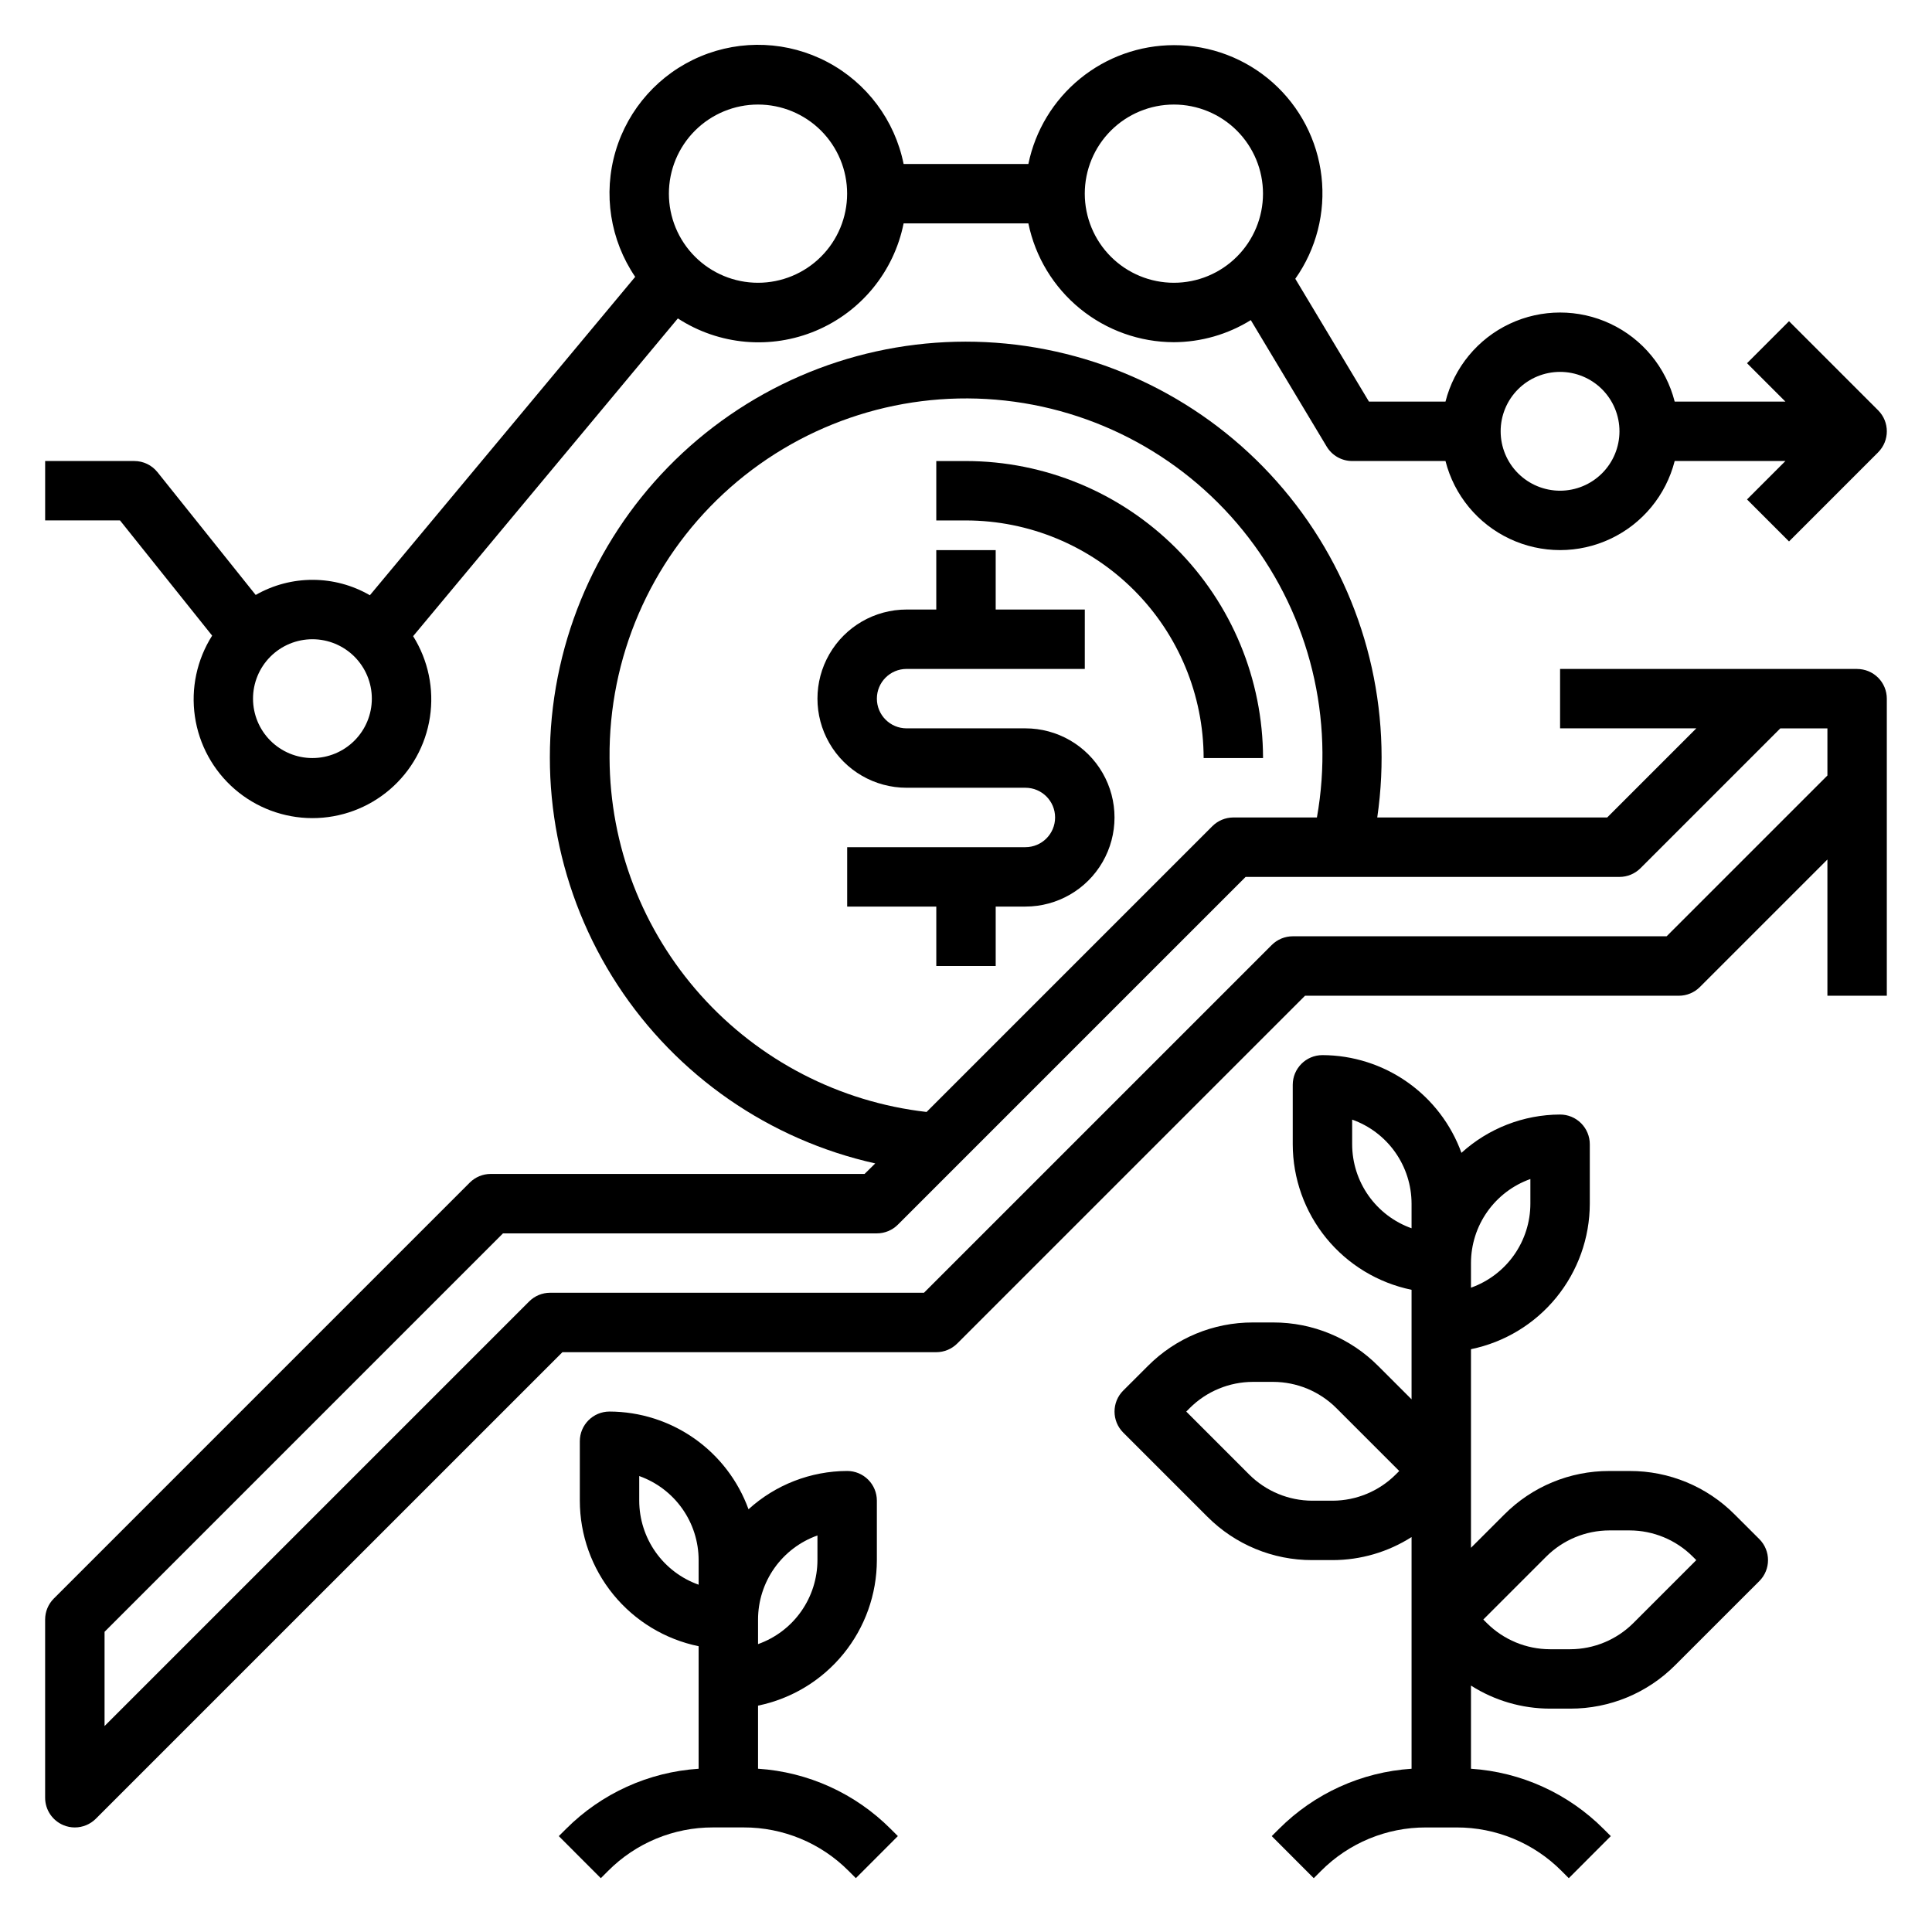
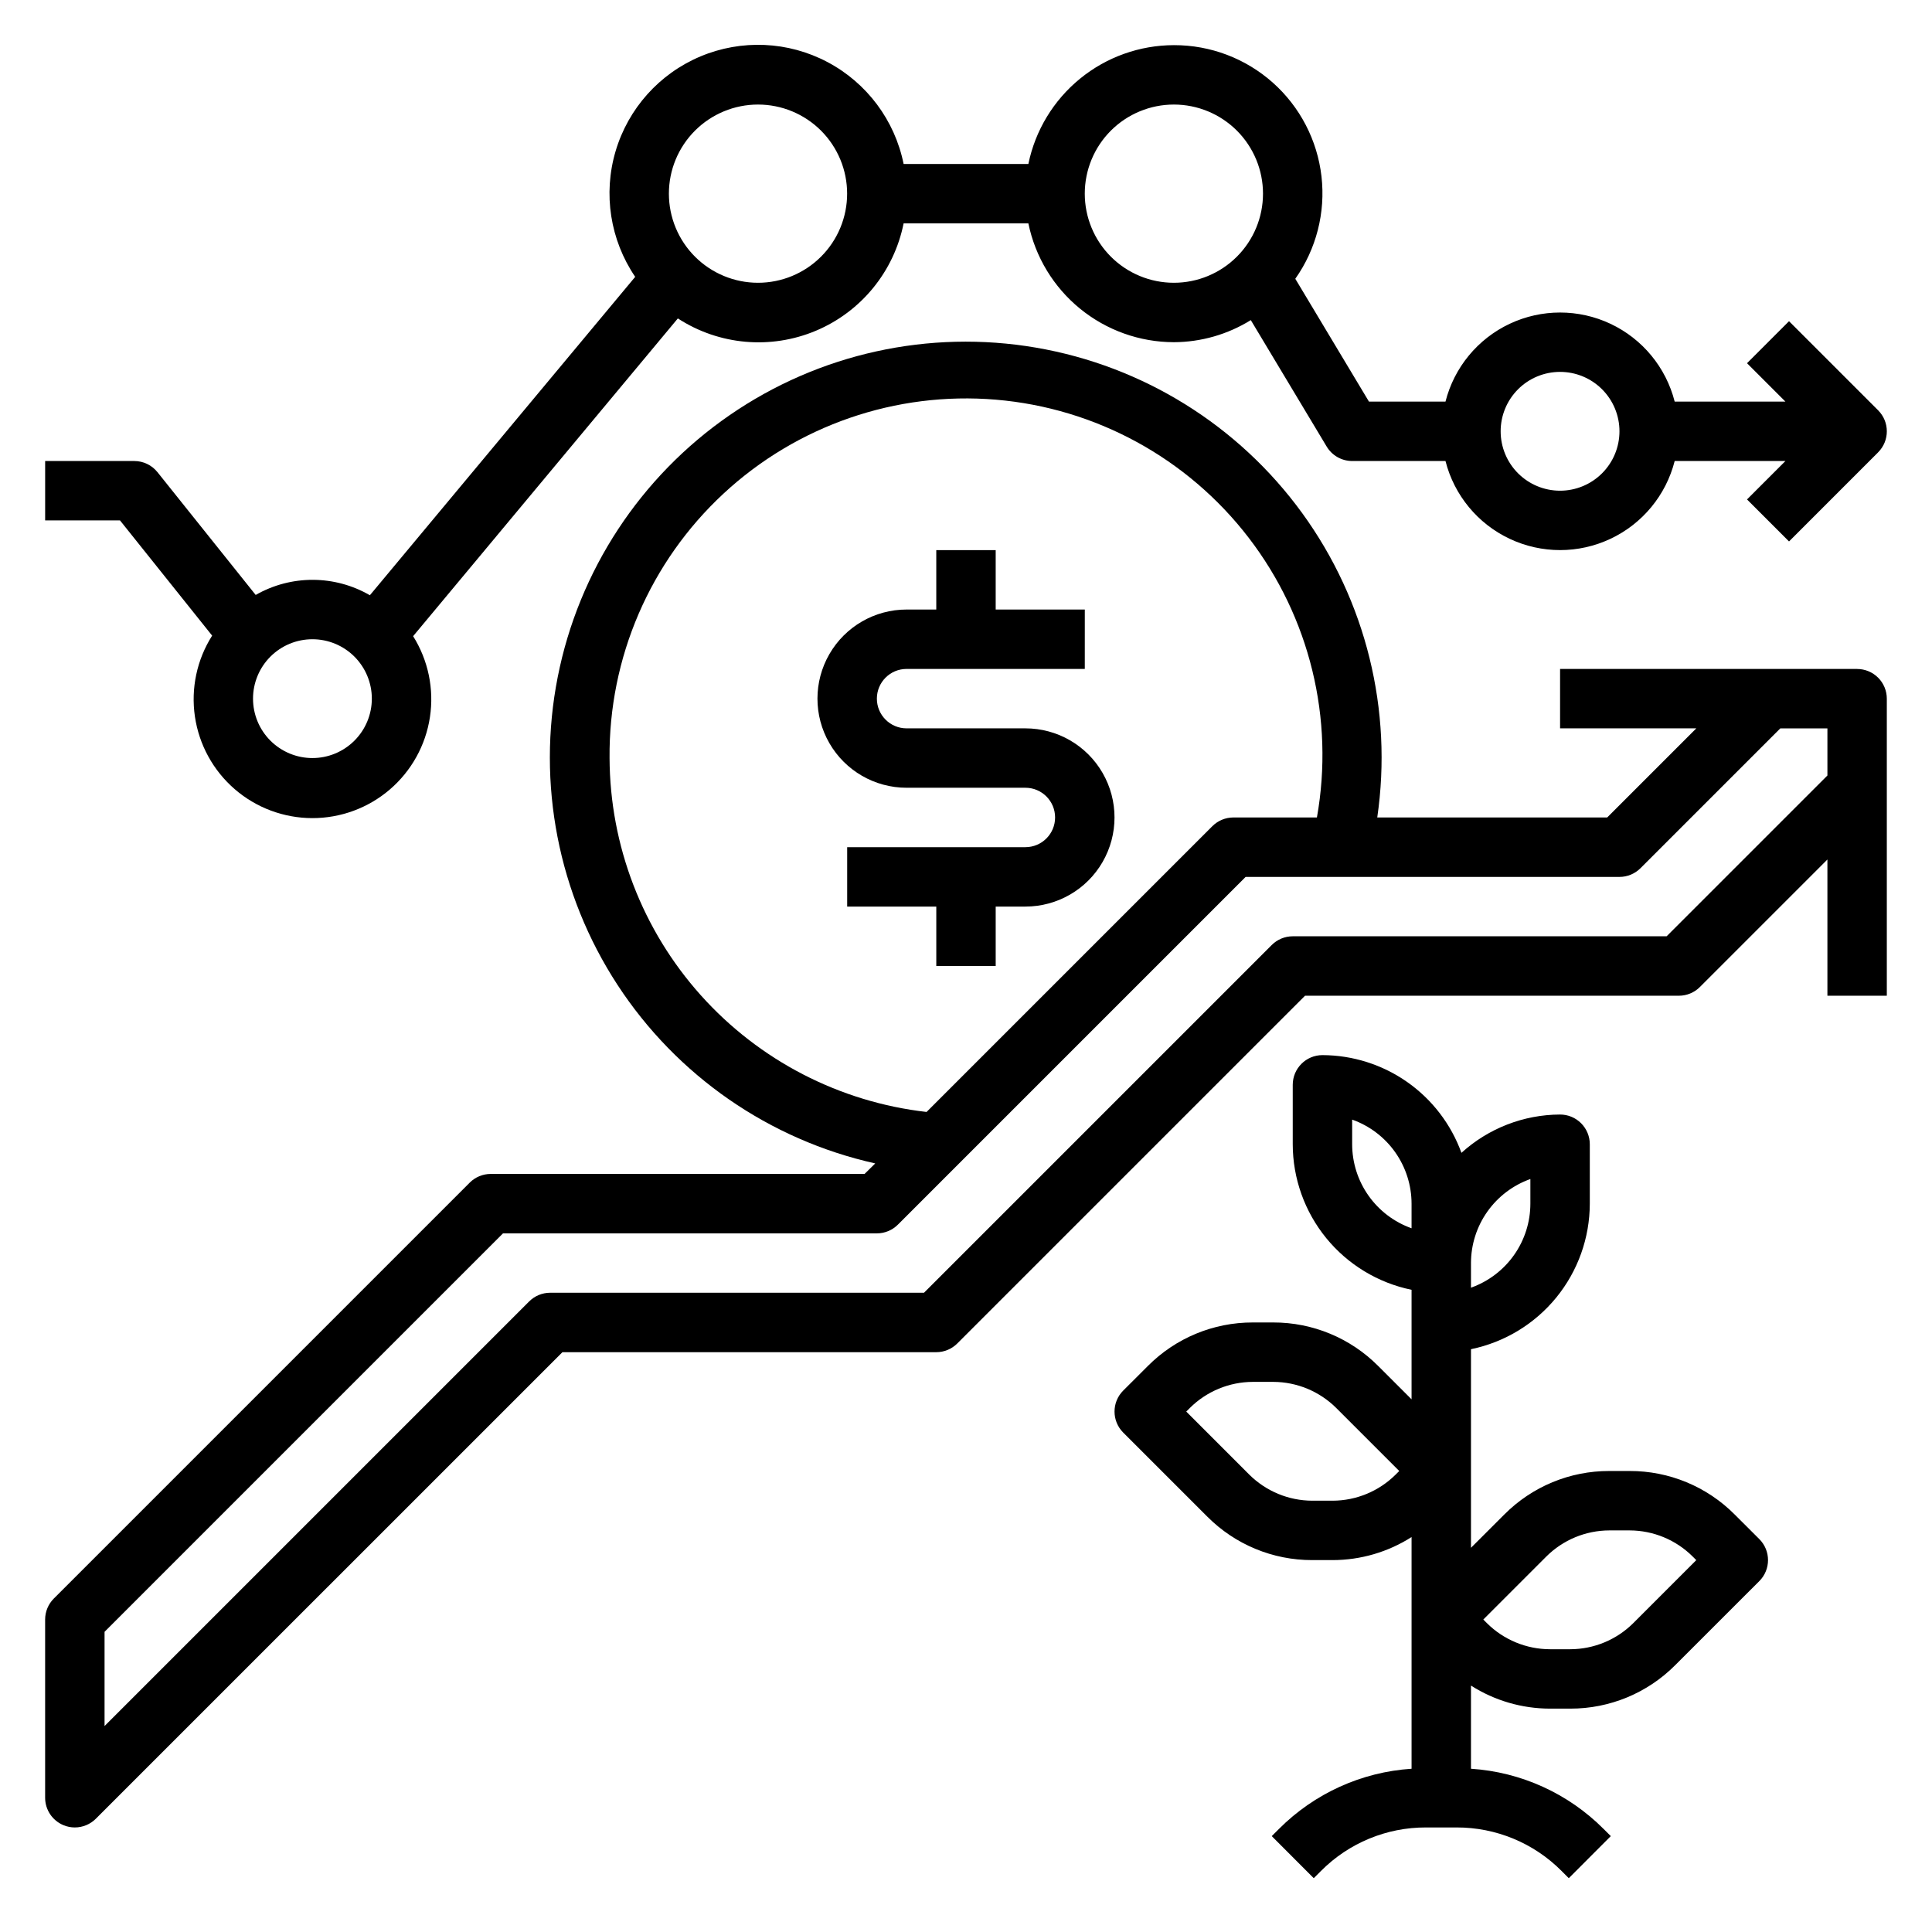
<svg xmlns="http://www.w3.org/2000/svg" fill="#000000" width="800px" height="800px" version="1.1" viewBox="144 144 512 512">
  <g>
    <path d="m636.16 321.28h-78.723v15.742h36.102l-23.617 23.617h-60.934c4.144-28.453-2.996-57.398-19.895-80.664-16.898-23.262-42.223-39-70.566-43.852-28.34-4.852-57.457 1.562-81.133 17.879s-40.039 41.238-45.598 69.453c-5.555 28.211 0.137 57.477 15.855 81.555 15.723 24.074 40.23 41.051 68.297 47.309l-2.824 2.785h-99.078c-2.09 0-4.09 0.832-5.566 2.309l-110.21 110.21c-1.477 1.477-2.309 3.477-2.309 5.566v47.23c0 3.184 1.918 6.055 4.859 7.273 0.953 0.398 1.98 0.602 3.012 0.602 2.09-0.004 4.09-0.832 5.566-2.309l123.65-123.64h99.074c2.09 0 4.09-0.832 5.566-2.309l92.16-92.156h99.074c2.09 0 4.09-0.832 5.566-2.309l33.797-33.793v36.102h15.742v-78.723c0-2.086-0.828-4.09-2.305-5.566-1.477-1.473-3.481-2.305-5.566-2.305zm-330.62 23.617c-0.238-26.574 10.727-52.02 30.207-70.094 19.484-18.078 45.676-27.109 72.16-24.887 26.48 2.227 50.801 15.5 66.992 36.574 16.195 21.07 22.762 47.988 18.098 74.148h-22.145c-2.09 0.004-4.09 0.832-5.566 2.309l-75.738 75.738v-0.004c-23.055-2.637-44.344-13.641-59.824-30.926-15.484-17.289-24.09-39.652-24.184-62.859zm280.13 47.23h-99.078c-2.086 0-4.09 0.832-5.566 2.309l-92.156 92.156h-99.078c-2.086 0-4.09 0.832-5.562 2.309l-112.52 112.52v-24.973l105.59-105.59h99.078c2.086 0 4.09-0.832 5.566-2.309l92.156-92.156h99.078c2.086 0 4.09-0.832 5.566-2.309l37.051-37.051h12.488v12.484z" />
-     <path d="m344.89 612.73v-16.719c8.883-1.828 16.867-6.66 22.602-13.688 5.738-7.027 8.875-15.816 8.887-24.887v-15.742c0-2.09-0.828-4.09-2.305-5.566-1.477-1.477-3.481-2.305-5.566-2.305-9.672 0.031-18.988 3.648-26.145 10.152-2.746-7.57-7.754-14.113-14.34-18.746-6.59-4.633-14.441-7.129-22.492-7.152-4.348 0-7.871 3.523-7.871 7.871v15.746c0.008 9.07 3.148 17.859 8.883 24.887 5.738 7.023 13.719 11.859 22.602 13.688v32.473-0.004c-13.262 0.867-25.754 6.539-35.141 15.949l-1.914 1.906 11.133 11.148 1.914-1.914c7.363-7.41 17.383-11.566 27.828-11.539h8.109c10.445-0.027 20.469 4.129 27.832 11.539l1.906 1.906 11.133-11.148-1.906-1.898c-9.387-9.414-21.883-15.09-35.148-15.957zm15.742-61.82v6.527c-0.004 4.883-1.52 9.645-4.34 13.633-2.816 3.988-6.801 7.004-11.402 8.637v-6.523c0.004-4.883 1.523-9.645 4.34-13.633 2.82-3.984 6.805-7.004 11.402-8.637zm-47.23-9.215v-6.527c4.602 1.637 8.586 4.652 11.402 8.641 2.82 3.984 4.336 8.746 4.34 13.629v6.527c-4.598-1.633-8.582-4.652-11.402-8.637-2.816-3.988-4.332-8.75-4.34-13.633z" />
    <path d="m603.71 545.36c-7.363-7.406-17.383-11.559-27.828-11.531h-5.398c-10.445-0.027-20.465 4.125-27.828 11.531l-8.832 8.824v-52.633c8.883-1.828 16.867-6.66 22.602-13.688s8.875-15.816 8.887-24.883v-15.746c0-2.086-0.832-4.09-2.309-5.566-1.477-1.477-3.477-2.305-5.566-2.305-9.668 0.031-18.984 3.652-26.141 10.152-2.746-7.57-7.754-14.113-14.34-18.746-6.59-4.629-14.441-7.129-22.496-7.152-4.348 0-7.871 3.527-7.871 7.875v15.742c0.012 9.07 3.152 17.859 8.887 24.887 5.734 7.023 13.719 11.859 22.602 13.688v29.023l-8.832-8.824c-7.363-7.41-17.383-11.566-27.828-11.543h-5.398c-10.445-0.023-20.465 4.129-27.828 11.535l-6.527 6.519v-0.004c-3.07 3.074-3.07 8.059 0 11.133l22.27 22.262c7.367 7.406 17.387 11.559 27.828 11.531h5.402c7.41-0.008 14.664-2.125 20.914-6.106v61.402-0.004c-13.262 0.867-25.754 6.539-35.141 15.949l-1.914 1.906 11.133 11.148 1.914-1.914c7.363-7.406 17.383-11.559 27.828-11.531h8.109-0.004c10.449-0.027 20.473 4.129 27.836 11.539l1.906 1.906 11.133-11.148-1.906-1.898c-9.387-9.414-21.883-15.09-35.148-15.957v-22.043 0.004c6.25 3.981 13.504 6.098 20.914 6.109h5.402c10.441 0.023 20.461-4.129 27.824-11.535l22.27-22.262h0.004c3.07-3.074 3.07-8.055 0-11.129zm-89.852-10.578c-4.438 4.414-10.438 6.902-16.695 6.918h-5.402c-6.258-0.016-12.258-2.504-16.695-6.918l-16.695-16.699 0.953-0.953h-0.004c4.438-4.414 10.438-6.902 16.699-6.918h5.398c6.262 0.016 12.262 2.504 16.699 6.918l16.695 16.699zm35.707-78.328v6.527c-0.004 4.883-1.523 9.641-4.34 13.629-2.82 3.988-6.801 7.004-11.402 8.641v-6.527c0.004-4.883 1.52-9.645 4.34-13.633 2.82-3.984 6.801-7.004 11.402-8.637zm-47.23-9.219v-6.527c4.602 1.637 8.582 4.652 11.402 8.641 2.816 3.988 4.336 8.75 4.34 13.633v6.527-0.004c-4.602-1.633-8.582-4.652-11.402-8.637-2.82-3.988-4.336-8.75-4.34-13.633zm74.5 126.91c-4.438 4.414-10.438 6.902-16.695 6.918h-5.402c-6.258-0.016-12.262-2.504-16.695-6.918l-0.953-0.953 16.695-16.695c4.438-4.418 10.438-6.906 16.699-6.922h5.398c6.262 0.016 12.262 2.504 16.695 6.922l0.953 0.953z" />
    <path d="m200.22 312.45c-4.043 6.371-5.664 13.98-4.566 21.445 1.094 7.465 4.832 14.289 10.535 19.227 5.703 4.941 12.988 7.668 20.535 7.688 7.543 0.02 14.844-2.668 20.574-7.578 5.727-4.91 9.504-11.711 10.637-19.172 1.137-7.457-0.445-15.074-4.453-21.469l70.156-84.207c10.902 7.086 24.605 8.309 36.59 3.262 11.984-5.043 20.688-15.699 23.238-28.449h33.062c1.824 8.883 6.66 16.867 13.688 22.602 7.023 5.734 15.812 8.875 24.883 8.887 7.203-0.031 14.254-2.059 20.375-5.852l20.113 33.52c1.422 2.367 3.981 3.816 6.746 3.82h24.734c2.305 9.066 8.543 16.625 17.004 20.613 8.465 3.992 18.266 3.992 26.727 0 8.465-3.988 14.699-11.547 17.008-20.613h29.348l-10.18 10.18 11.133 11.133 23.617-23.617v-0.004c3.07-3.074 3.07-8.055 0-11.129l-23.617-23.617-11.133 11.133 10.18 10.176h-29.348c-2.309-9.066-8.543-16.629-17.008-20.617-8.461-3.988-18.262-3.988-26.727 0-8.461 3.988-14.699 11.551-17.004 20.617h-20.281l-19.523-32.551h0.004c5.57-7.883 8.039-17.543 6.938-27.137-1.102-9.59-5.699-18.438-12.91-24.855-7.215-6.414-16.539-9.945-26.195-9.922-9.07 0.012-17.859 3.152-24.883 8.887-7.027 5.734-11.863 13.719-13.688 22.602h-33.062c-2.336-11.57-9.738-21.48-20.172-27.004-10.43-5.523-22.789-6.07-33.672-1.496-10.879 4.574-19.133 13.793-22.484 25.109-3.348 11.32-1.441 23.543 5.195 33.305l-70.312 84.379c-9.352-5.418-20.883-5.445-30.262-0.078l-26.031-32.543c-1.496-1.867-3.758-2.953-6.148-2.949h-23.617v15.742h19.84zm357.21-69.895c4.176 0 8.18 1.656 11.133 4.609 2.953 2.953 4.613 6.957 4.613 11.133s-1.66 8.18-4.613 11.133c-2.953 2.953-6.957 4.613-11.133 4.613s-8.18-1.66-11.133-4.613c-2.949-2.953-4.609-6.957-4.609-11.133s1.66-8.18 4.609-11.133c2.953-2.953 6.957-4.609 11.133-4.609zm-102.34-70.848c6.266 0 12.27 2.488 16.699 6.914 4.43 4.43 6.918 10.438 6.918 16.699 0 6.266-2.488 12.273-6.918 16.699-4.43 4.43-10.434 6.918-16.699 6.918-6.262 0-12.27-2.488-16.699-6.918-4.426-4.426-6.914-10.434-6.914-16.699 0-6.262 2.488-12.27 6.914-16.699 4.43-4.426 10.438-6.914 16.699-6.914zm-110.21 0c6.262 0 12.27 2.488 16.699 6.914 4.43 4.43 6.918 10.438 6.918 16.699 0 6.266-2.488 12.273-6.918 16.699-4.43 4.43-10.438 6.918-16.699 6.918s-12.27-2.488-16.699-6.918c-4.43-4.426-6.918-10.434-6.918-16.699 0-6.262 2.488-12.27 6.918-16.699 4.43-4.426 10.438-6.914 16.699-6.914zm-102.34 157.44c0 4.176-1.66 8.184-4.613 11.133-2.953 2.953-6.957 4.613-11.133 4.613s-8.18-1.66-11.133-4.613c-2.949-2.949-4.609-6.957-4.609-11.133 0-4.172 1.66-8.18 4.609-11.133 2.953-2.949 6.957-4.609 11.133-4.609s8.18 1.66 11.133 4.609c2.953 2.953 4.613 6.961 4.613 11.133z" />
    <path d="m415.74 337.02h-31.488c-4.348 0-7.871-3.527-7.871-7.875 0-4.348 3.523-7.871 7.871-7.871h47.23l0.004-15.742h-23.617v-15.746h-15.746v15.742l-7.871 0.004c-8.438 0-16.234 4.5-20.453 11.809-4.219 7.305-4.219 16.309 0 23.613 4.219 7.309 12.016 11.809 20.453 11.809h31.488c4.348 0 7.871 3.523 7.871 7.871 0 4.348-3.523 7.875-7.871 7.875h-47.23v15.742h23.617v15.742h15.742v-15.742h7.871c8.438 0 16.234-4.5 20.453-11.809 4.219-7.305 4.219-16.309 0-23.613-4.219-7.309-12.016-11.809-20.453-11.809z" />
-     <path d="m400 266.18h-7.875v15.742h7.875c16.695 0.02 32.703 6.66 44.508 18.465 11.809 11.809 18.449 27.816 18.469 44.512h15.742c-0.023-20.871-8.324-40.879-23.082-55.637-14.758-14.758-34.766-23.062-55.637-23.082z" />
  </g>
</svg>